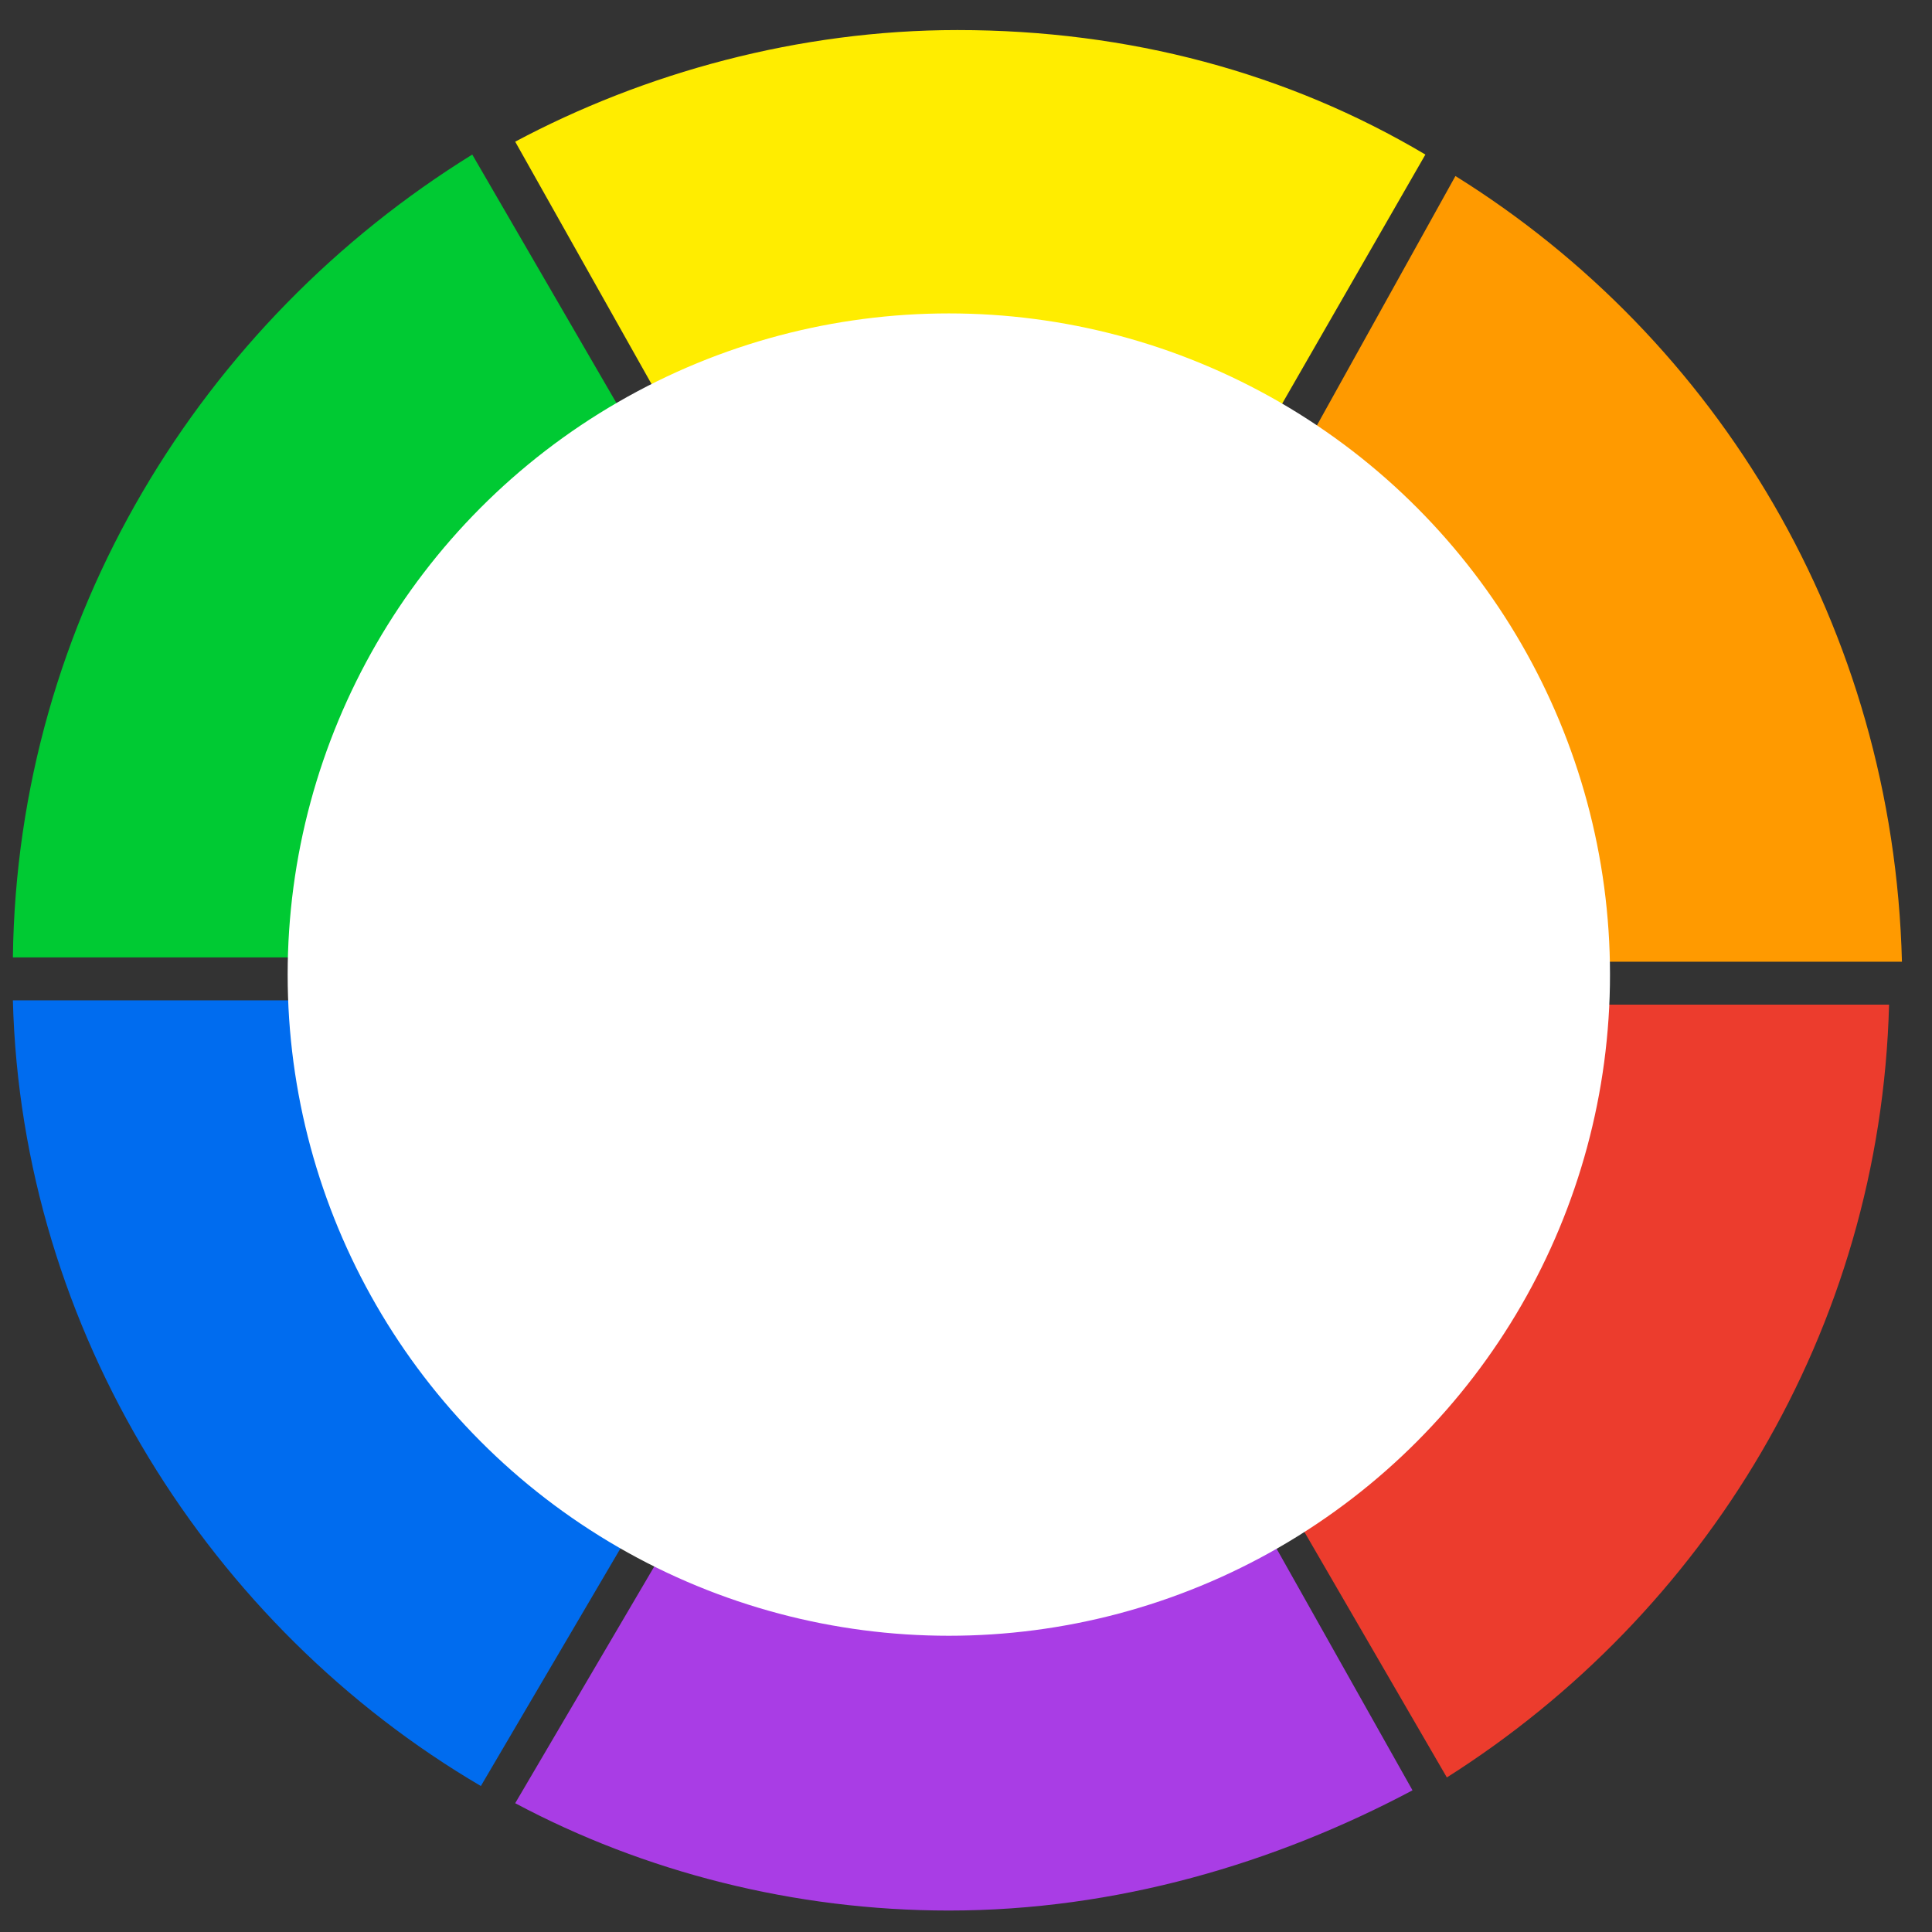
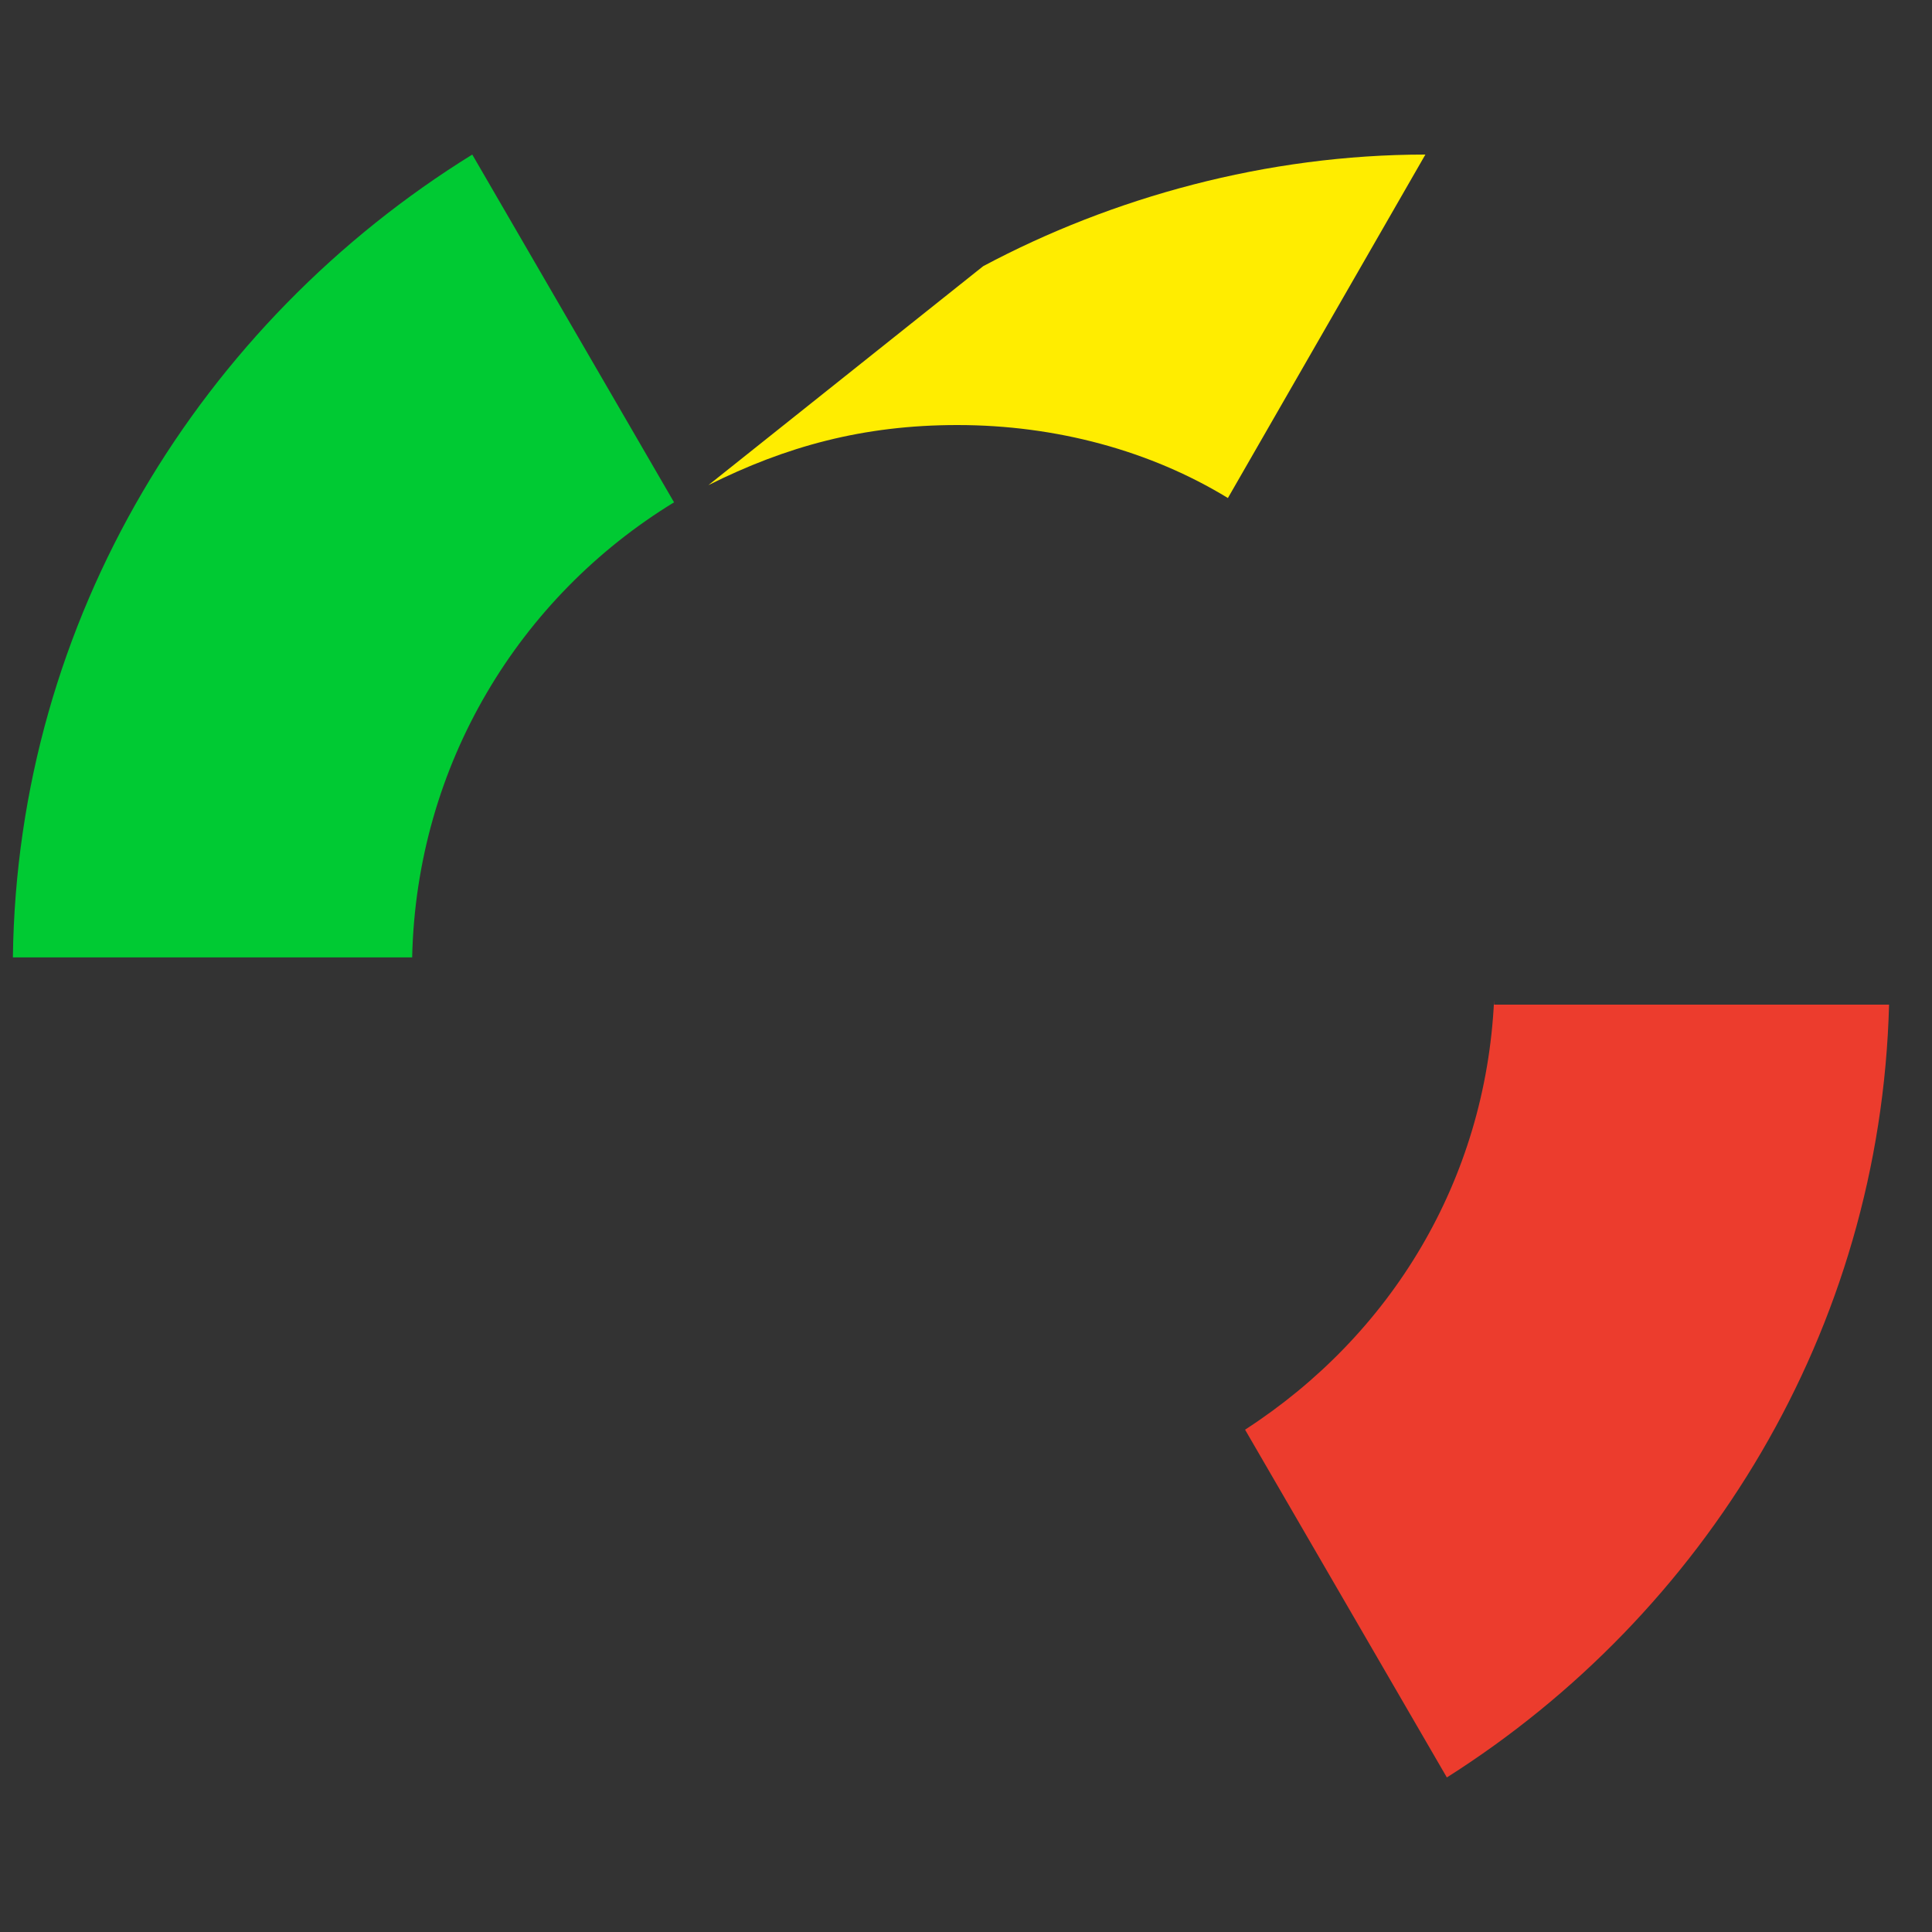
<svg xmlns="http://www.w3.org/2000/svg" version="1.1" id="Ebene_1" x="0px" y="0px" viewBox="0 0 45 45" style="enable-background:new 0 0 45 45;" xml:space="preserve">
  <rect x="0" y="0" width="45" height="45" fill="#333333" stroke="none" />
  <style type="text/css">
	.st0{fill:#FFED00;}
	.st1{fill:#00CA33;}
	.st2{fill:#FF9A00;}
	.st3{fill:#A93DE5;}
	.st4{fill:#006CEF;}
	.st5{fill:#EC3C2D;}
	.st6{fill:#FFFFFF;stroke:#FFFFFF;stroke-miterlimit:10;}
</style>
-   <path class="st0" d="M16.5,11.3c1.8-0.9,3.6-1.4,5.8-1.4c2.3,0,4.5,0.6,6.3,1.7l4.6-8c-3.2-1.9-6.9-2.9-10.9-2.9  c-3.7,0-7.3,1-10.3,2.6L16.5,11.3z" />
+   <path class="st0" d="M16.5,11.3c1.8-0.9,3.6-1.4,5.8-1.4c2.3,0,4.5,0.6,6.3,1.7l4.6-8c-3.7,0-7.3,1-10.3,2.6L16.5,11.3z" />
  <path class="st1" d="M9.6,22.3c0.1-4.5,2.5-8.4,6.1-10.6L11,3.6C4.7,7.5,0.4,14.4,0.3,22.3H9.6z" />
-   <path class="st2" d="M29.4,12.2c3.3,2.2,5.5,6,5.6,10.2h9.3C44.1,14.6,40,7.9,33.9,4.1L29.4,12.2z" />
-   <path class="st3" d="M28.4,33.7c-1.9,1-3.9,1.6-6.1,1.6c-2,0-3.9-0.5-5.6-1.3L12,42c3,1.6,6.5,2.5,10.1,2.5c3.9,0,7.6-1.1,10.8-2.8  L28.4,33.7z" />
-   <path class="st4" d="M15.9,33.6c-3.6-2-6-6-6.3-10.3H0.3C0.5,31,4.9,37.9,11.2,41.6L15.9,33.6z" />
  <path class="st5" d="M34.8,23.3c-0.2,4.2-2.4,7.8-5.8,10l4.7,8.1c6-3.8,10.1-10.4,10.3-18H34.8z" />
-   <circle class="st6" cx="22.1" cy="22.7" r="14.9" />
</svg>